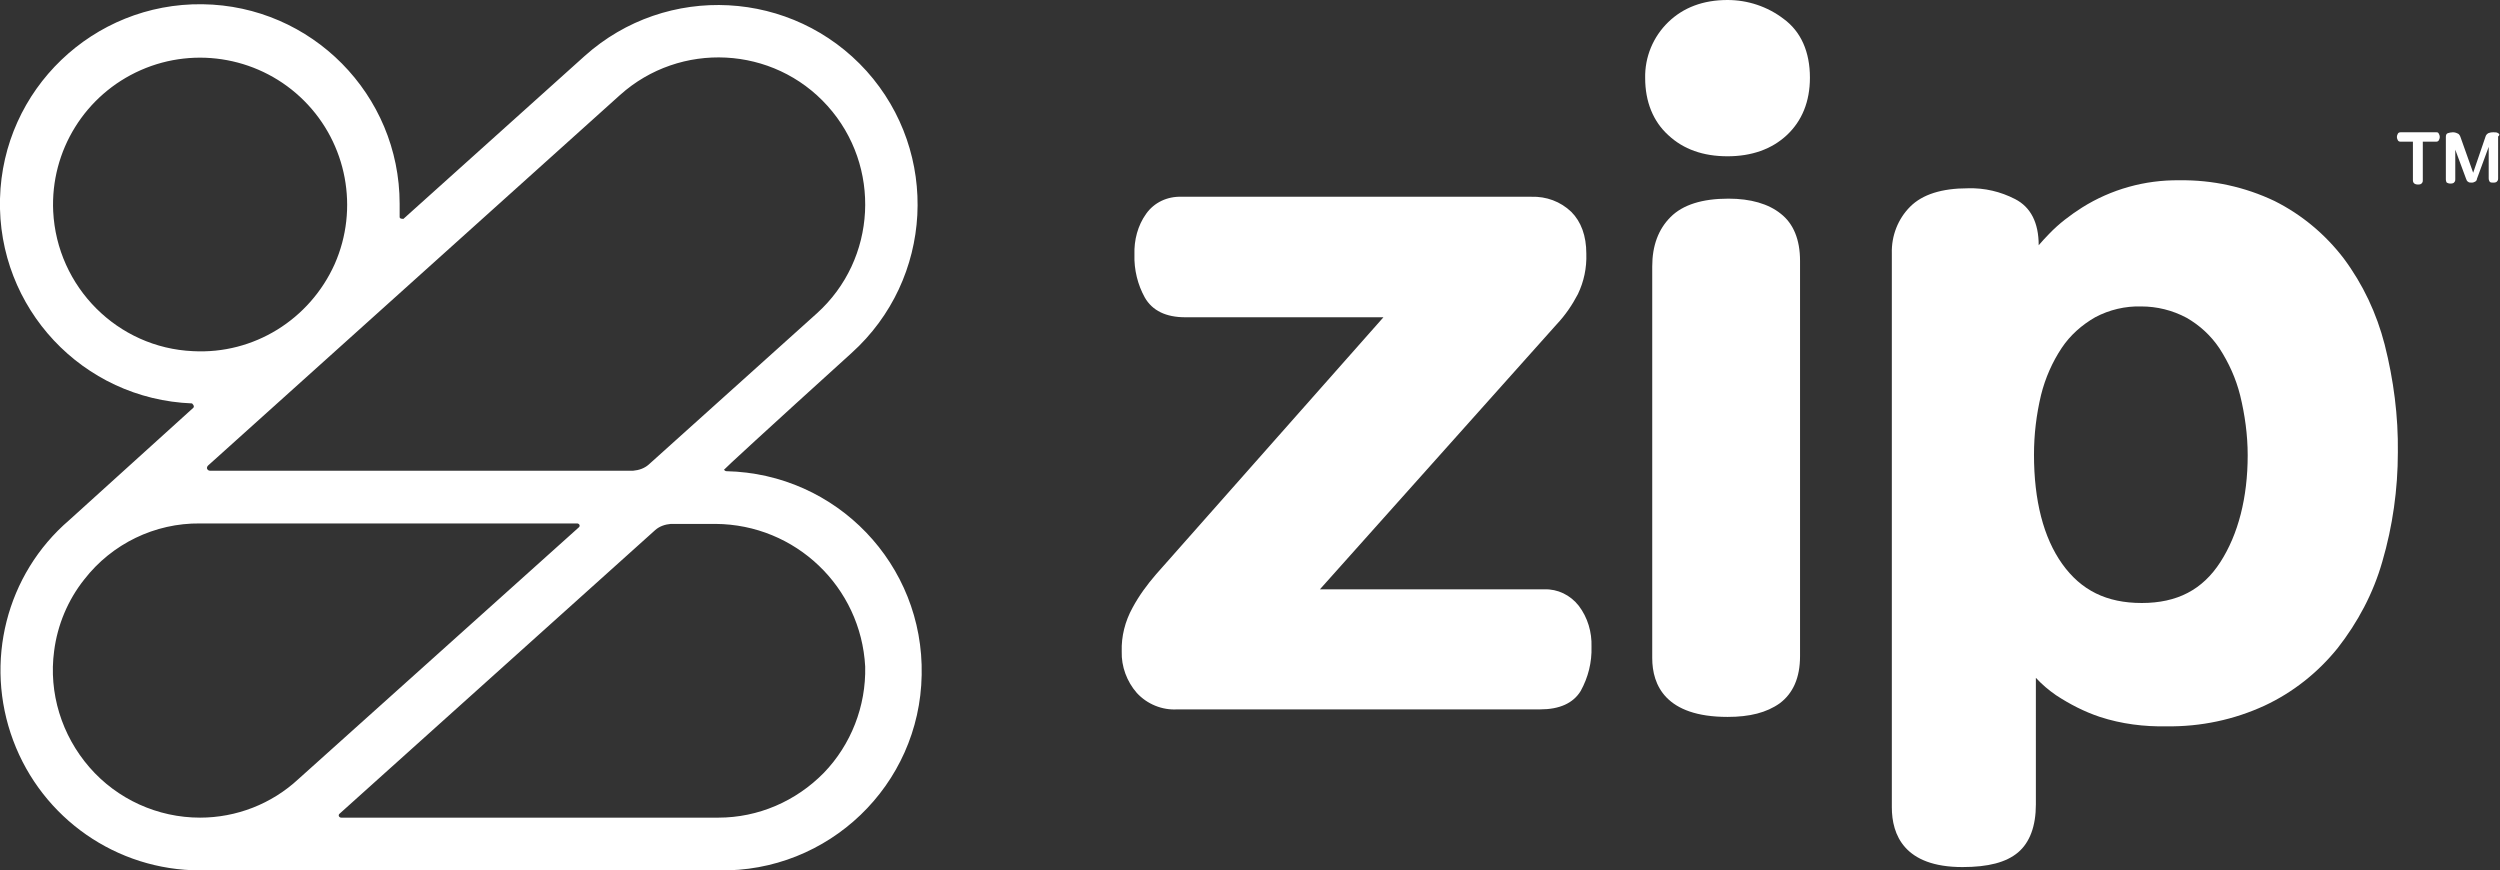
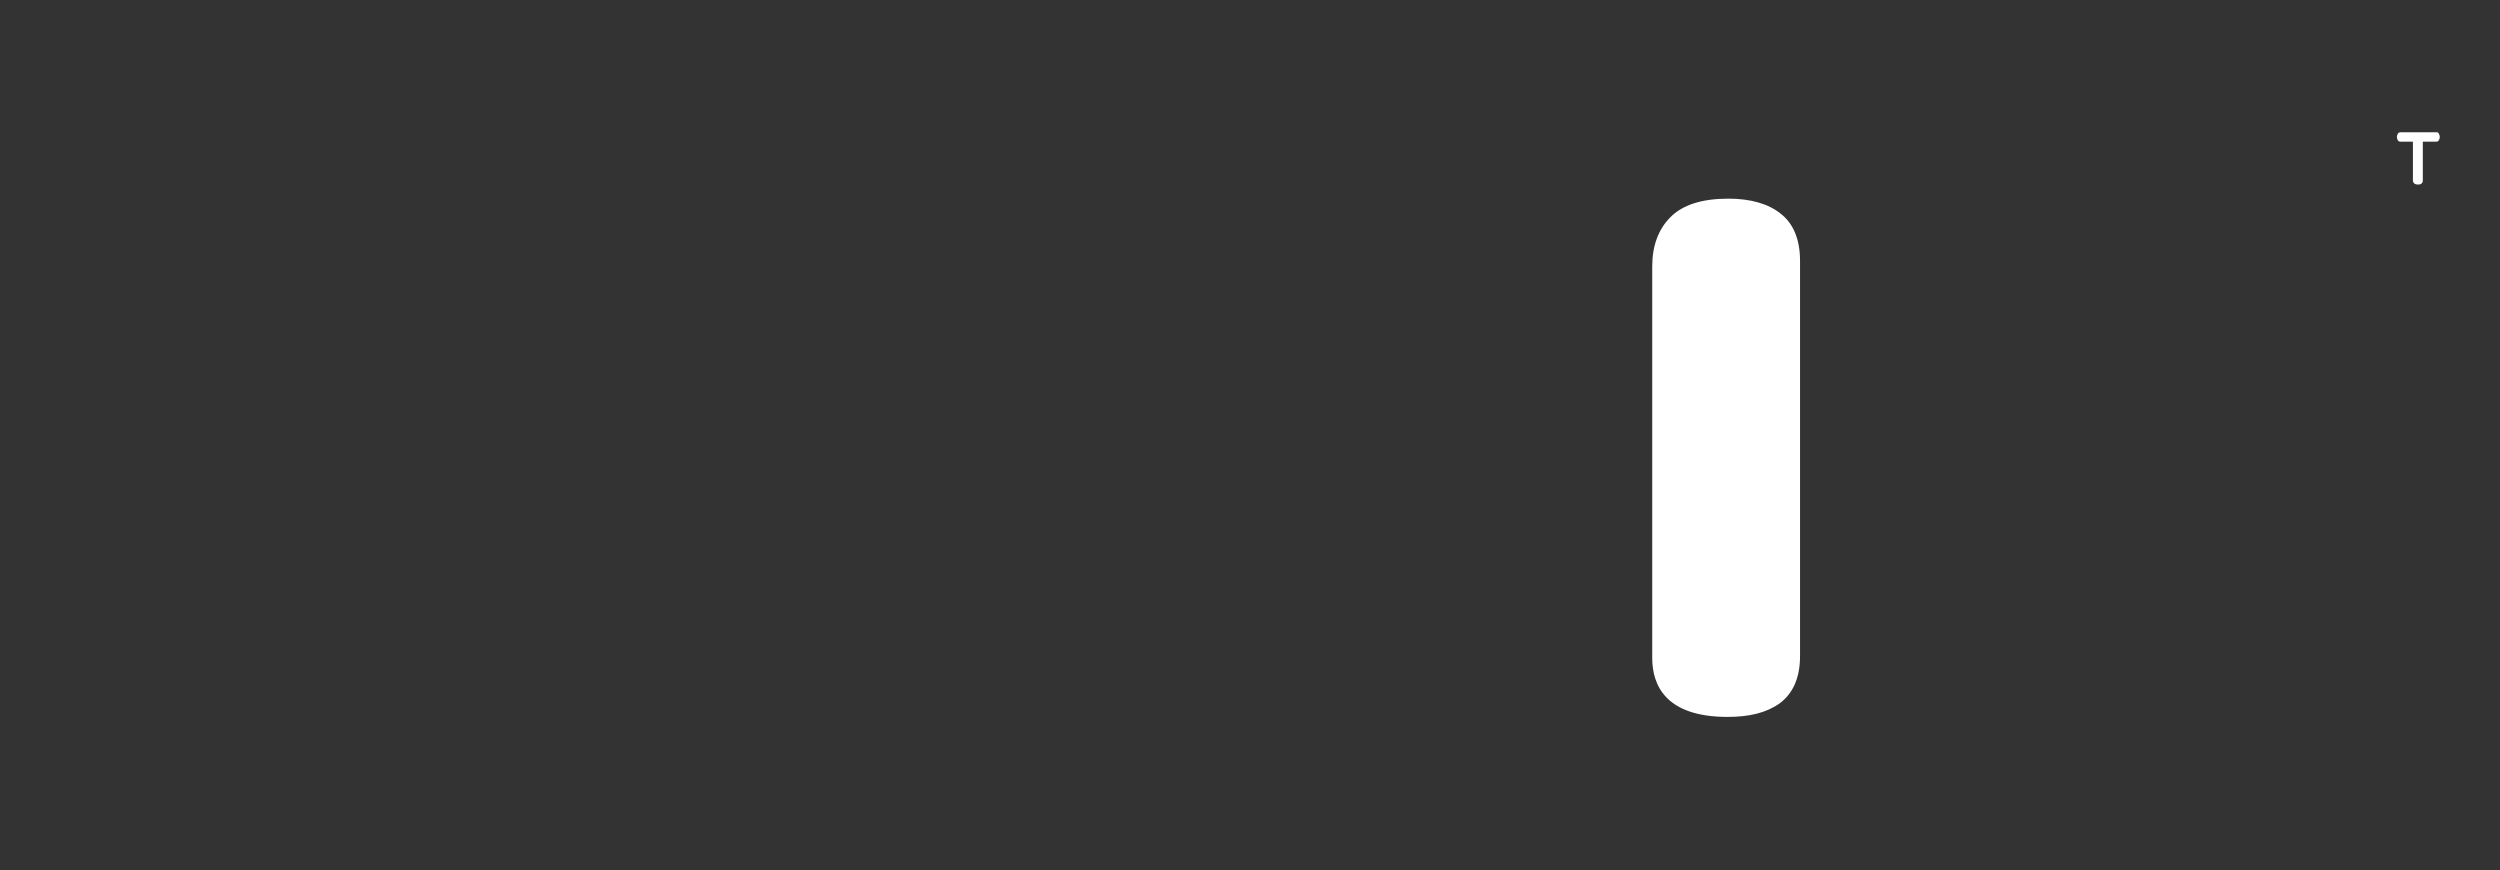
<svg xmlns="http://www.w3.org/2000/svg" id="Layer_1" x="0px" y="0px" viewBox="0 0 531.1 184.9" style="enable-background:new 0 0 531.1 184.9;" xml:space="preserve">
  <rect x="0" y="0" width="531.1" height="184.9" fill="#333333" stroke="none" />
  <style type="text/css"> .st0{fill:#FFFFFF;} </style>
-   <path class="st0" d="M335.4,128.7c-1.8-2.3-4.5-3.6-7.3-3.5h-47.7l50.3-56.3c1.8-1.9,3.3-4.1,4.5-6.4c1.3-2.7,1.9-5.6,1.8-8.6 c0-3.8-1.1-6.8-3.2-8.9c-2.3-2.2-5.3-3.3-8.5-3.2H251c-3-0.1-5.8,1.2-7.5,3.6c-1.8,2.5-2.6,5.6-2.5,8.7c-0.1,3.2,0.7,6.4,2.2,9.1 c1.6,2.8,4.5,4.2,8.6,4.2h42.1l-48.3,54.6c-1.9,2.2-3.6,4.5-5,7.1c-1.6,2.9-2.4,6.1-2.3,9.3c-0.1,3.2,1.1,6.4,3.2,8.8 c2.2,2.4,5.4,3.7,8.6,3.5l77.1,0c4.1,0,7-1.3,8.6-3.9c1.6-2.9,2.4-6.1,2.3-9.4C338.2,134.3,337.3,131.2,335.4,128.7z" />
  <path class="st0" d="M378.3,45.4c-2.6-2.1-6.4-3.2-11.1-3.2c-5.6,0-9.7,1.3-12.3,3.9c-2.6,2.6-3.9,6.1-3.9,10.5v83.2 c0,5.7,2.8,12.5,16,12.5c4.7,0,8.3-0.9,11.1-2.9c2.8-2.1,4.3-5.4,4.3-10v-84C382.4,50.9,381,47.5,378.3,45.4z" />
-   <path class="st0" d="M378.9,4c-3.4-2.6-7.6-4-11.9-4c-5.2,0-9.4,1.6-12.6,4.7c-3.2,3.1-5,7.4-4.9,11.9c0,5,1.7,9.2,4.9,12.1 c3.2,3,7.4,4.5,12.6,4.5v0c5.1,0,9.4-1.5,12.6-4.5c3.2-3,4.9-7.1,4.9-12.2C384.5,11,382.6,6.7,378.9,4z" />
-   <path class="st0" d="M497.9,54.9c-3.9-5.1-8.9-9.3-14.7-12.2c-6.3-3-13.2-4.5-20.2-4.4c-7.3-0.1-14.5,1.9-20.7,5.8 c-2.5,1.6-4.9,3.4-7,5.6c-0.8,0.8-1.5,1.6-2.2,2.4c0-4.8-1.7-8.1-5-9.8c-3.1-1.6-6.5-2.4-10-2.3c-5.6,0-9.7,1.3-12.3,3.9 c-2.6,2.6-4,6.2-3.9,9.9v117.7c0,5.8,2.6,12.7,15,12.7c5.5,0,9.3-1,11.8-3.1c2.5-2.1,3.8-5.6,3.8-10.2V144c1.3,1.4,2.7,2.6,4.3,3.7 c2.9,1.9,6,3.5,9.3,4.6c4.6,1.5,9.4,2.1,14.2,2c7.2,0.1,14.3-1.4,20.8-4.4c6-2.8,11.3-7,15.5-12.2c4.3-5.5,7.6-11.7,9.5-18.4 c2.2-7.5,3.3-15.4,3.3-23.2c0.1-7.7-0.9-15.4-2.8-22.9C504.9,66.6,502,60.4,497.9,54.9z M471.7,119.4c-3.8,5.9-9.2,8.7-16.7,8.7 c-7.5,0-12.9-2.7-16.9-8.3s-6-13.5-6-23.2c0-4.3,0.5-8.5,1.5-12.7c0.9-3.6,2.4-7,4.4-10c1.8-2.7,4.3-4.9,7.1-6.5 c3-1.6,6.4-2.4,9.8-2.3c3.3,0,6.6,0.8,9.6,2.4c2.8,1.6,5.2,3.8,7,6.5c2,3.1,3.5,6.4,4.4,10c1,4.1,1.6,8.4,1.6,12.7 C477.5,105.7,475.5,113.5,471.7,119.4z" />
-   <path class="st0" d="M154.3,100.1c-0.2,0-0.4-0.2-0.5-0.3c0-0.1,9-8.4,27.1-24.8c17.4-15.7,18.8-42.5,3.2-59.9 c-15.7-17.4-42.5-18.8-59.9-3.2L85.7,46.5c-0.7,0-0.8-0.2-0.8-0.4c0-0.9,0-1.8,0-2.8C84.9,20.1,66.2,1.2,43,0.9 C19.8,0.6,0.6,19,0,42.2c-0.6,23.2,17.5,42.6,40.8,43.5c0.5,0.5,0.4,0.7,0.3,0.9l-26.4,23.9C1.3,122-3.4,140.7,2.8,157.3 c6.2,16.6,22,27.6,39.7,27.6h110.1c23.4,0.5,42.8-18.1,43.2-41.5C196.3,119.9,177.7,100.6,154.3,100.1z M131.7,20.2 c12.8-11.5,32.6-10.5,44.1,2.3c11.5,12.8,10.5,32.6-2.3,44.1l-35.7,32.1c-0.9,0.8-2.1,1.2-3.3,1.3H44.6c-0.3,0-0.5-0.2-0.6-0.4 c-0.1-0.2,0-0.5,0.2-0.7L131.7,20.2z M41,74.6C25,73.9,12.1,61,11.3,44.9c-0.6-12.9,6.8-24.8,18.6-30c11.8-5.2,25.6-2.6,34.7,6.5 c9.1,9.1,11.7,22.9,6.5,34.7C65.8,67.9,53.9,75.3,41,74.6z M42.5,173.7c-9,0-17.6-3.9-23.5-10.7c-5.9-6.8-8.7-15.8-7.5-24.7 c0.7-5.5,2.9-10.8,6.4-15.2c5.9-7.6,15-12,24.6-11.9h80.1c0.2,0,0.4,0.1,0.5,0.3c0.1,0.2,0,0.4-0.1,0.5l-59.6,53.5 C57.7,170.8,50.2,173.7,42.5,173.7z M175,164.2c-5.9,6-13.9,9.5-22.4,9.5H72.5c-0.2,0-0.4-0.1-0.5-0.3s0-0.4,0.1-0.5l67.1-60.3 c0.9-0.8,2.1-1.2,3.3-1.3h9.5c17,0.1,30.9,13.4,31.8,30.3C184,150,180.8,158.2,175,164.2z" />
-   <path class="st0" d="M530.7,28.3c-0.2-0.2-0.6-0.2-1-0.2c-0.5,0-0.9,0.1-1.1,0.2c-0.3,0.2-0.5,0.4-0.6,0.8l-2.6,7.6l-2.7-7.6 c-0.1-0.3-0.3-0.6-0.5-0.7s-0.6-0.3-1.1-0.3c-0.4,0-0.8,0.1-1.1,0.2s-0.4,0.4-0.4,0.8v9c0,0.3,0.1,0.6,0.2,0.7 c0.2,0.1,0.4,0.2,0.8,0.2c0.4,0,0.7-0.1,0.8-0.3c0.2-0.2,0.2-0.4,0.2-0.6v-6.3l2.3,6.2c0.1,0.3,0.2,0.5,0.4,0.6 c0.2,0.2,0.5,0.2,0.8,0.2c0.3,0,0.5-0.1,0.7-0.2c0.2-0.1,0.4-0.3,0.4-0.6l2.5-6.8v6.7c0,0.3,0.1,0.5,0.2,0.7 c0.2,0.2,0.4,0.2,0.8,0.2c0.4,0,0.7-0.1,0.8-0.3c0.2-0.2,0.2-0.4,0.2-0.6V29C531.1,28.7,531,28.4,530.7,28.3z" />
  <path class="st0" d="M517.6,28.1H510c-0.3,0-0.5,0.1-0.6,0.3s-0.2,0.4-0.2,0.7s0.1,0.5,0.2,0.7s0.3,0.3,0.6,0.3h2.6v8.2 c0,0.6,0.4,0.9,1.1,0.9c0.4,0,0.7-0.1,0.8-0.3c0.2-0.2,0.2-0.4,0.2-0.6v-8.2h2.8c0.3,0,0.5-0.1,0.6-0.3s0.2-0.4,0.2-0.7 s-0.1-0.5-0.2-0.7S517.9,28.1,517.6,28.1z" />
</svg>